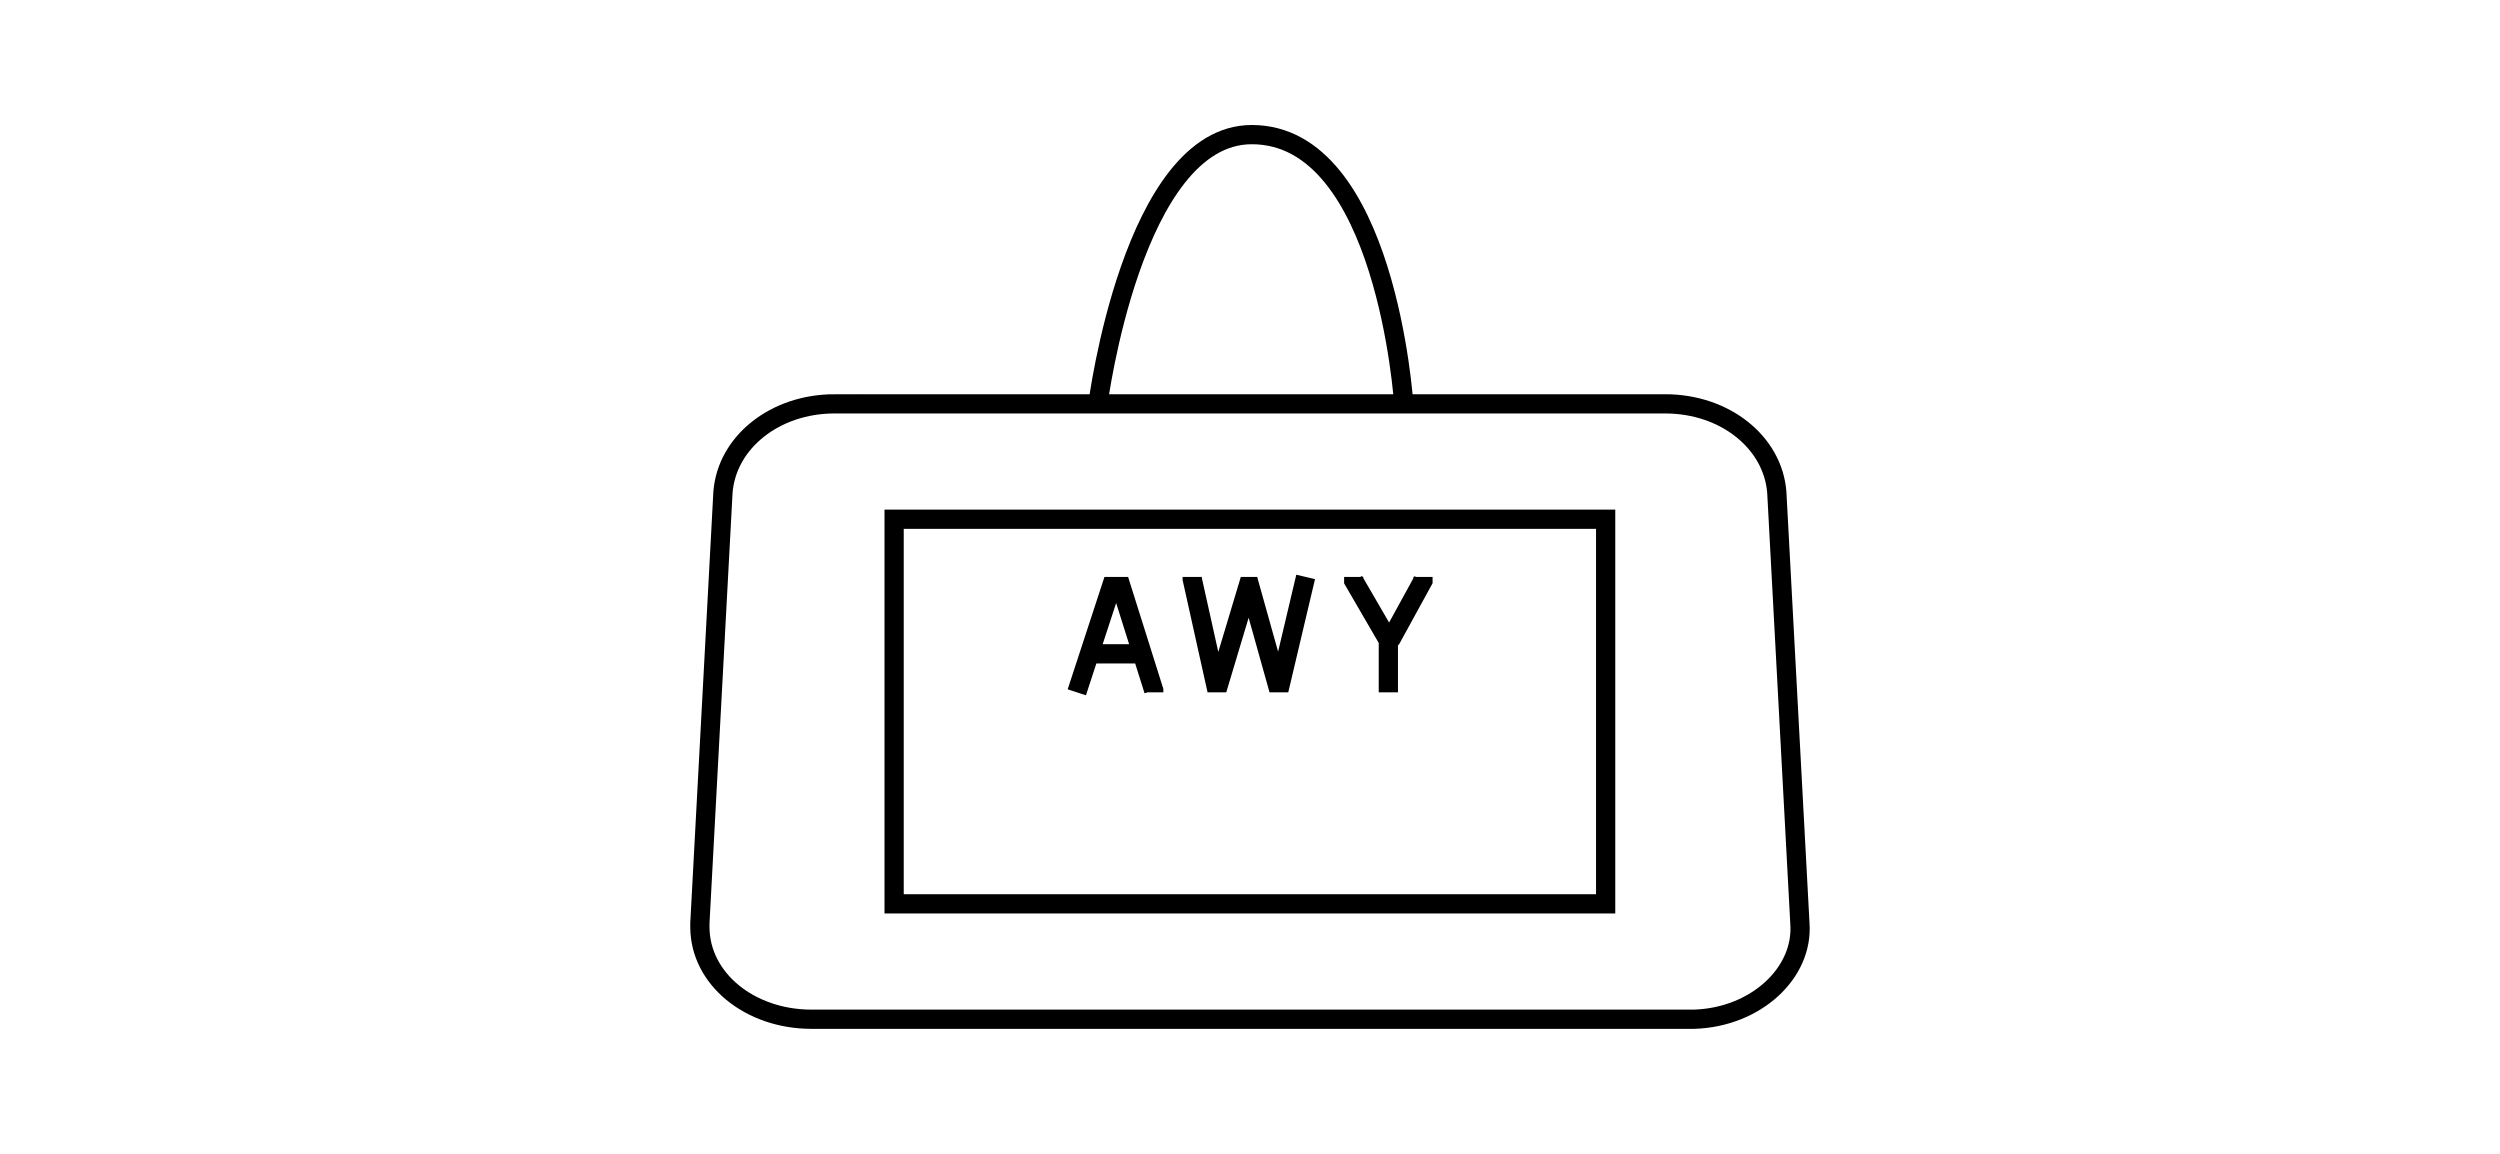
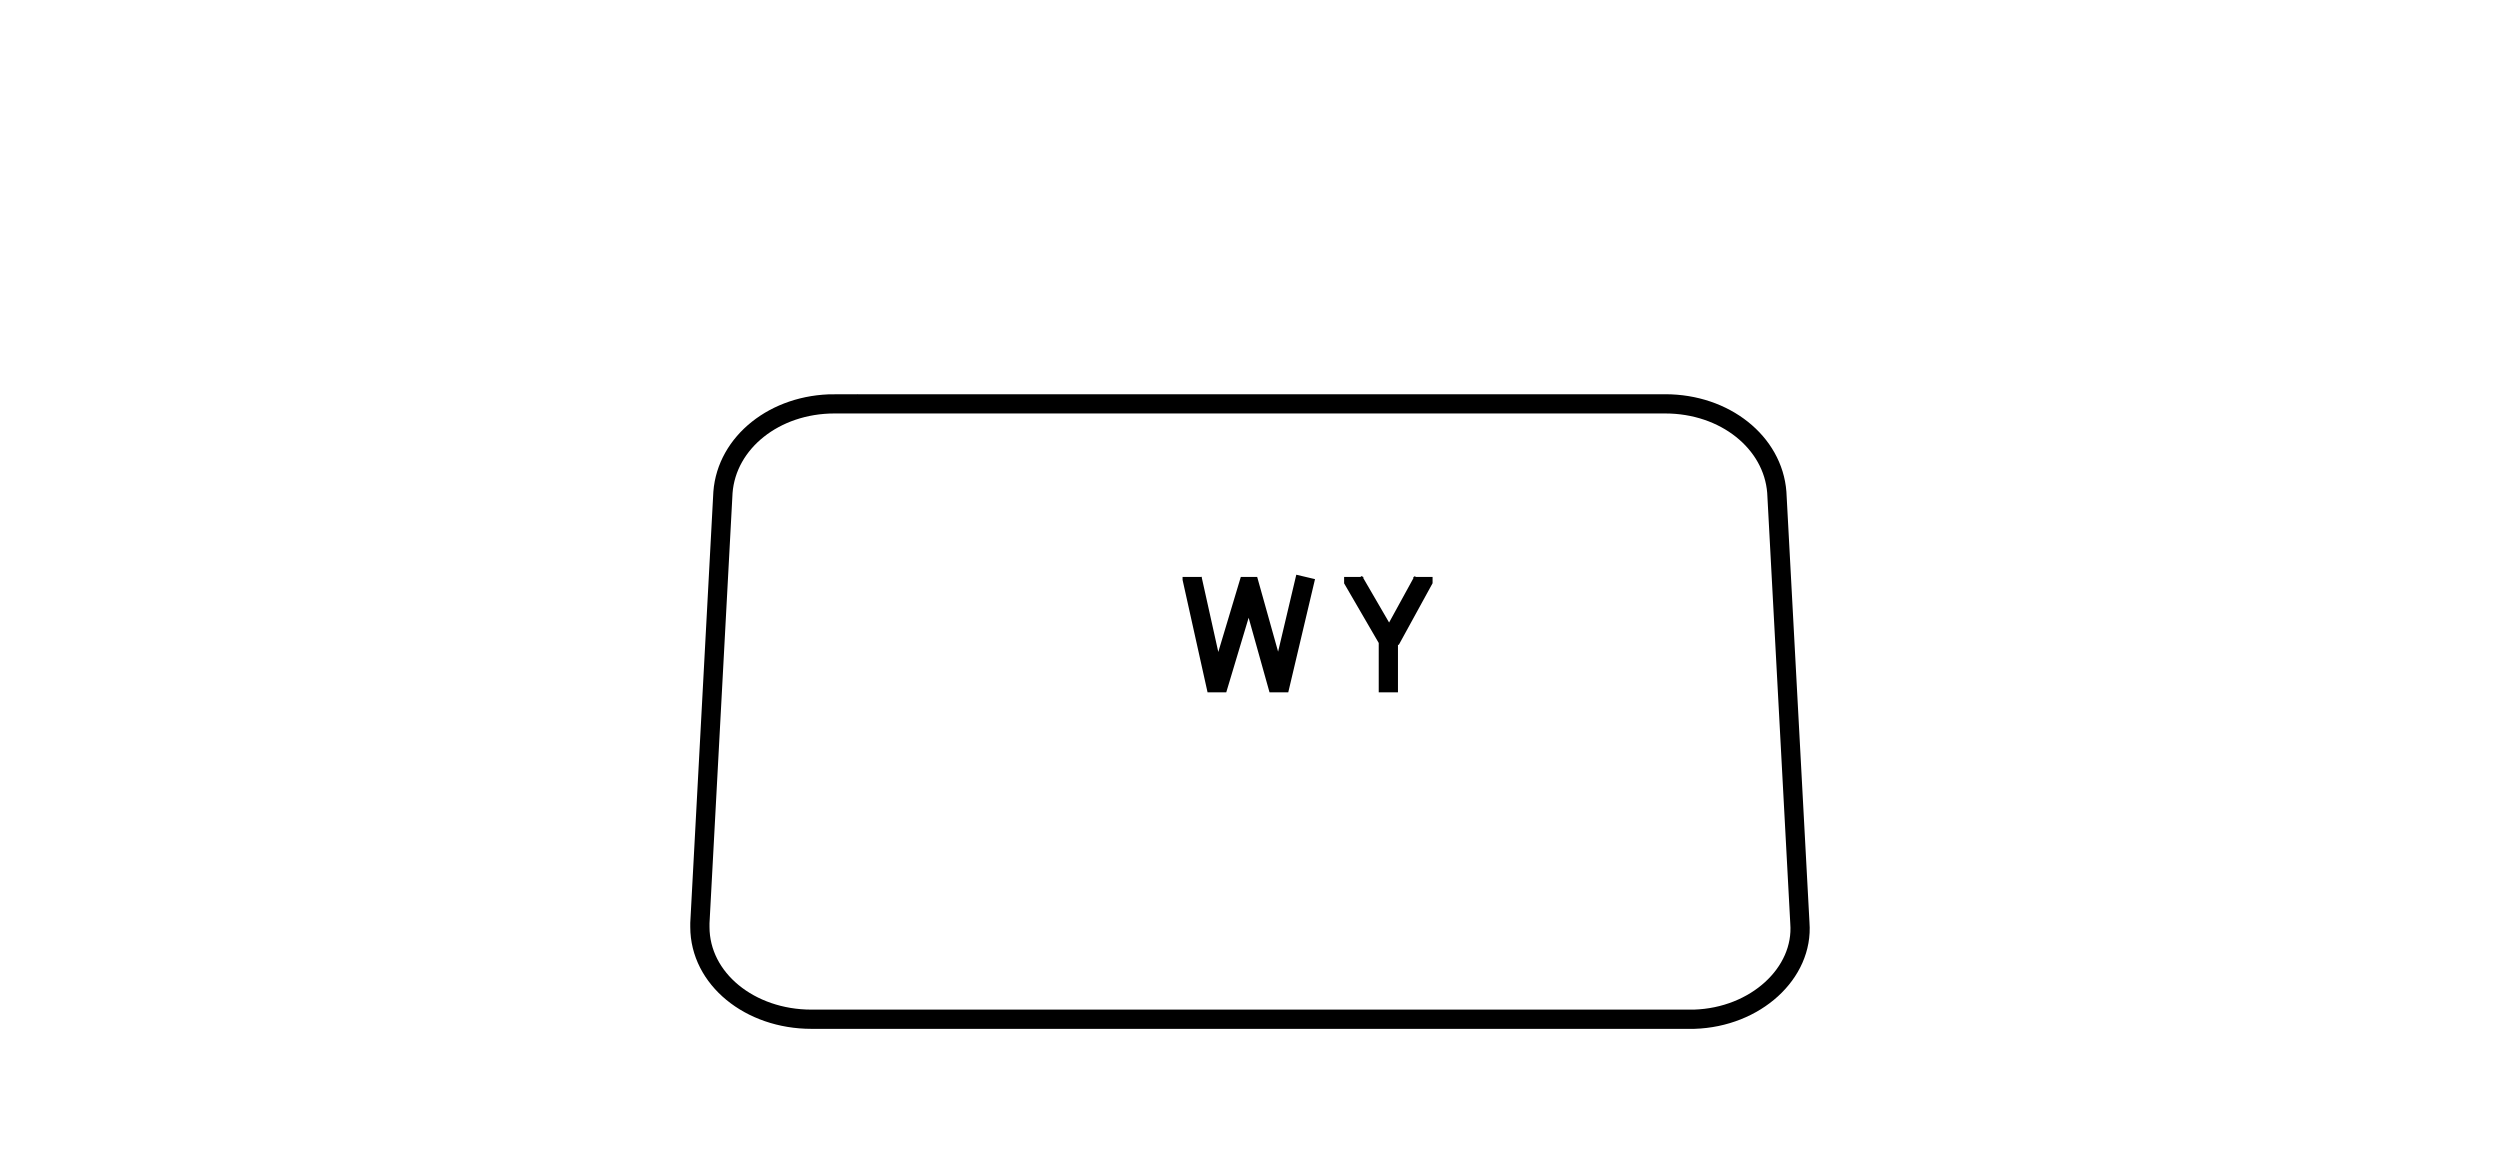
<svg xmlns="http://www.w3.org/2000/svg" viewBox="0 0 130 60" version="1.1">
  <defs>
    <style>
      .cls-1 {
        fill: none;
        stroke: #000;
        stroke-miterlimit: 10;
      }
    </style>
  </defs>
  <g>
    <g id="Layer_1">
      <g>
        <path d="M43.394,21c-3.1,0-5.6,2-5.8,4.6l-1.2,22.4v.2c0,2.7,2.6,4.8,5.8,4.8h45.9c3.2-.1,5.7-2.4,5.5-5l-1.2-22.4c-.2-2.6-2.7-4.6-5.8-4.6h-43.2Z" class="cls-1" />
-         <path d="M57.094,21s1.8-14,8-14c7,0,7.9,14,7.9,14" class="cls-1" />
        <path d="M72.194,36v-2.7l-1.8-3.1v-.2" class="cls-1" />
-         <path d="M59.494,34h-2.9M55.994,36h0l1.8-5.5h.5l1.7,5.4v.1" class="cls-1" />
        <path d="M67.894,30h0l-1.3,5.5h-.2l-1.4-5h-.1l-1.5,5h-.2l-1.2-5.4v-.1" class="cls-1" />
        <path d="M73.994,30v.2l-1.7,3.1" class="cls-1" />
-         <rect height="20" width="37" y="27" x="46.494" class="cls-1" />
      </g>
    </g>
  </g>
</svg>